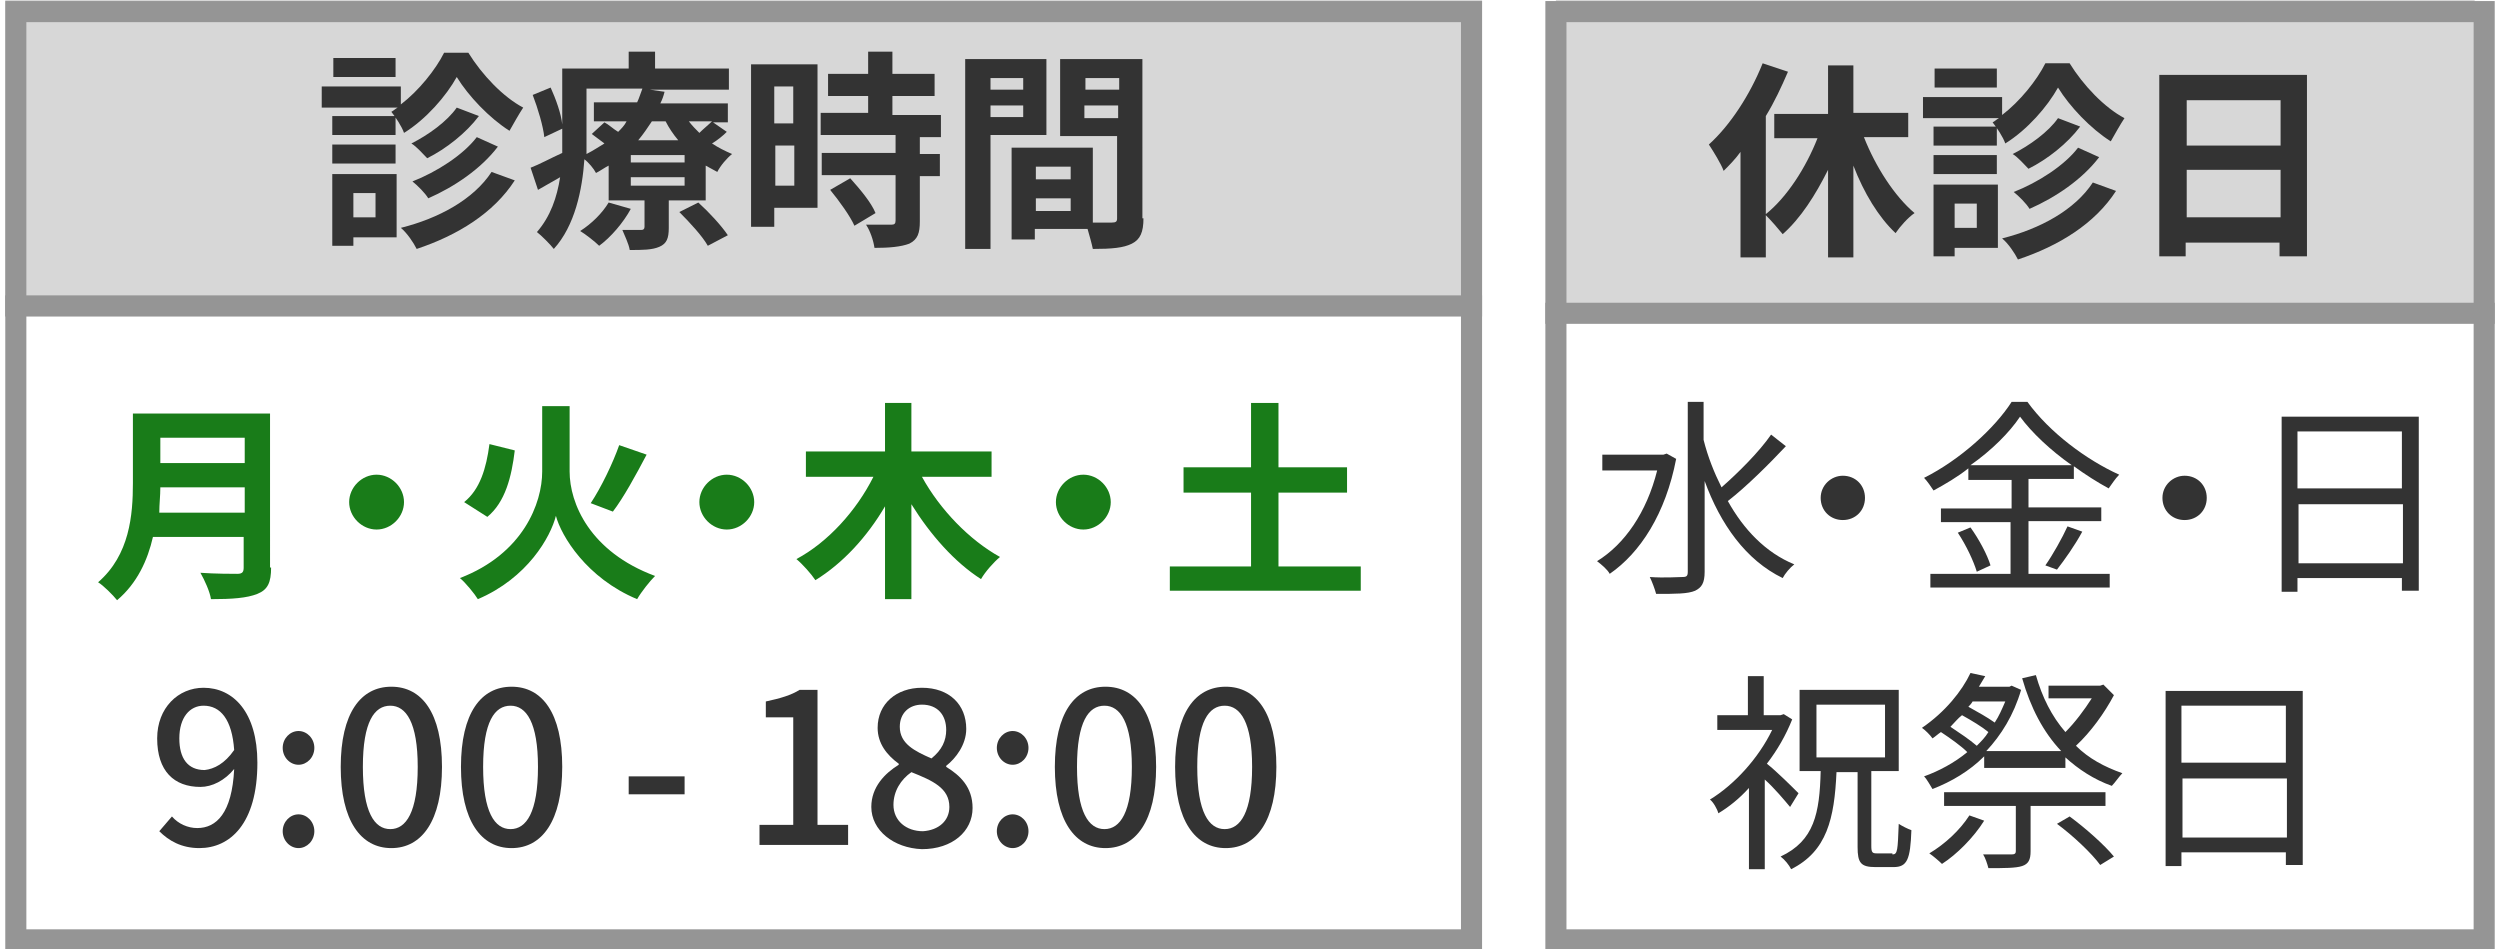
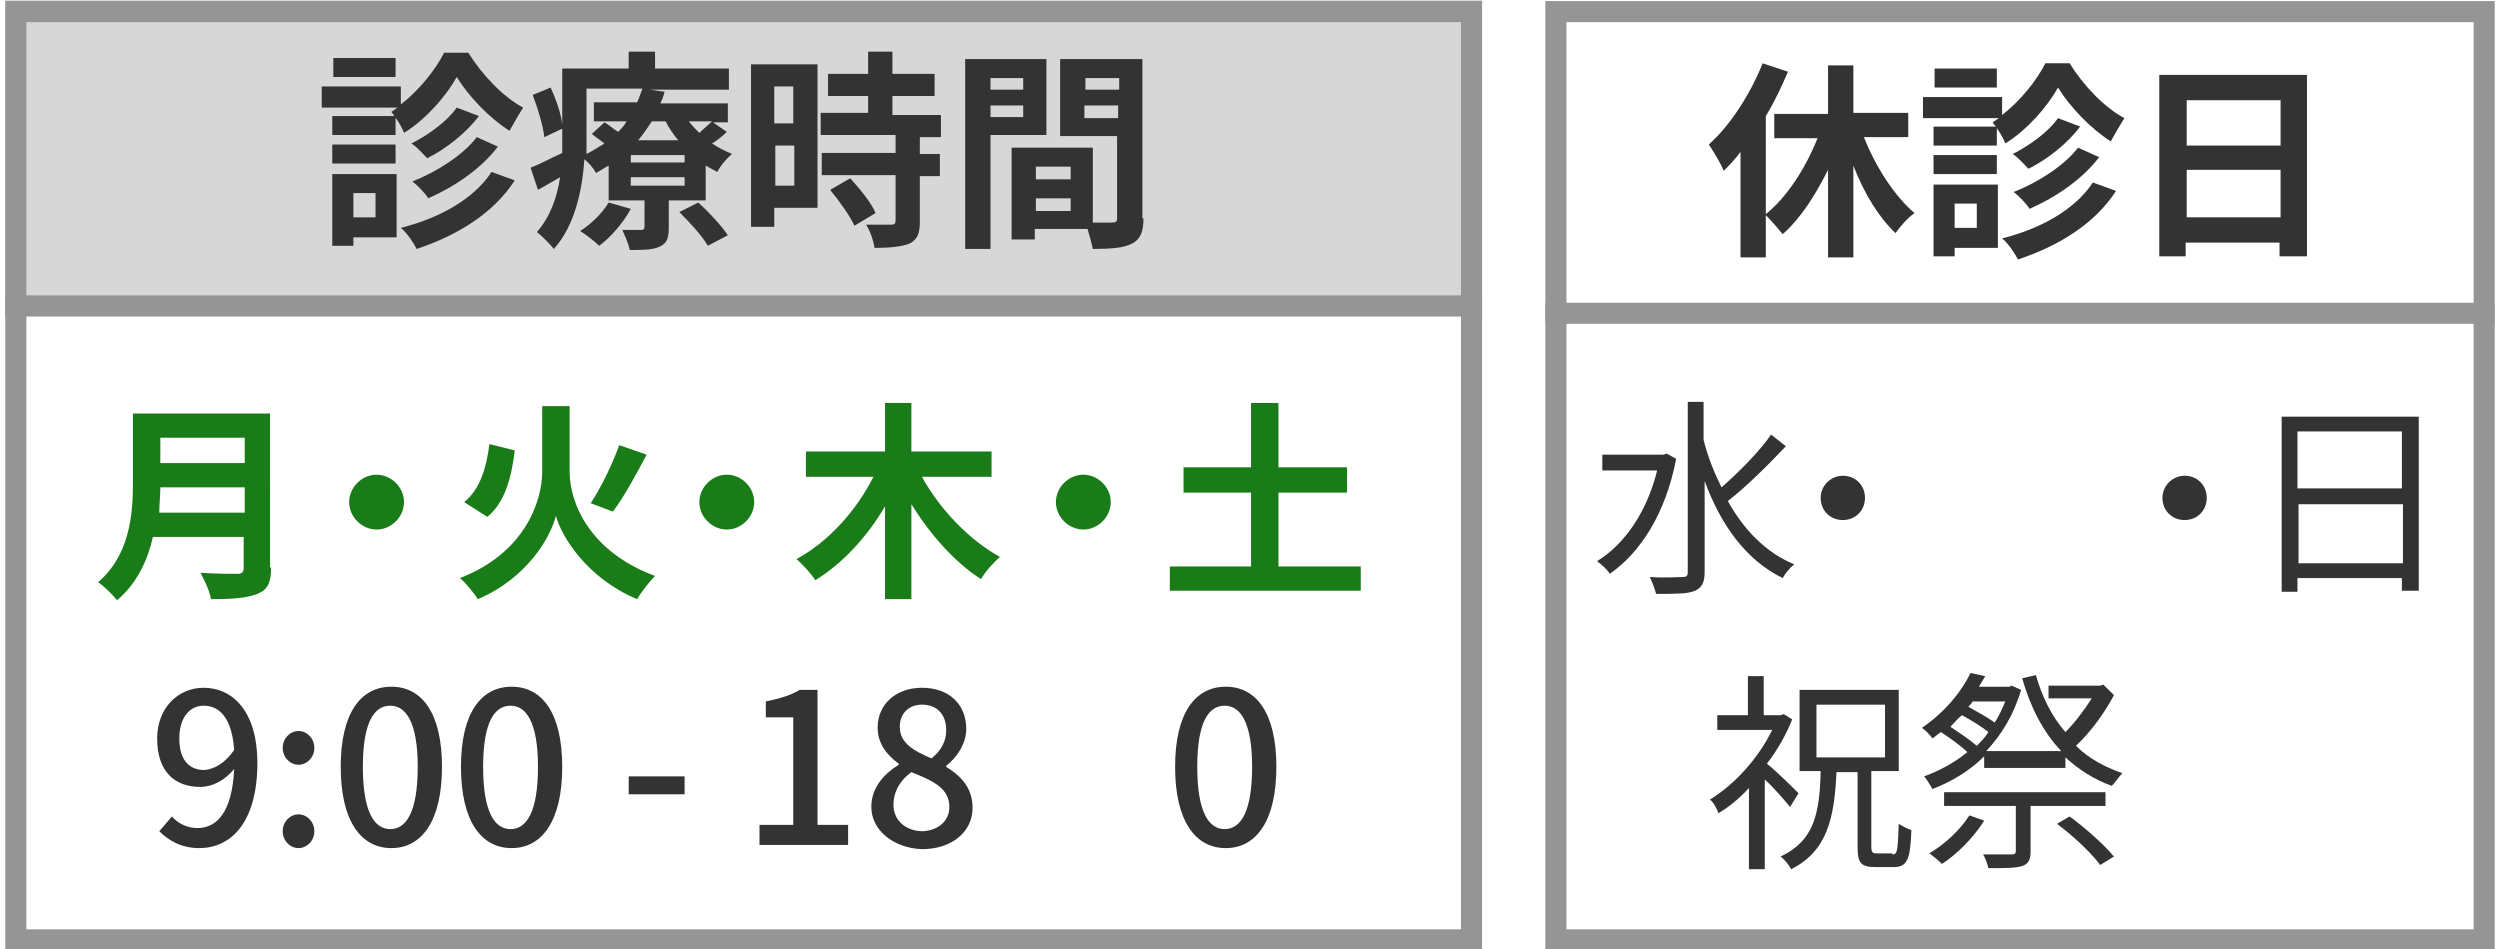
<svg xmlns="http://www.w3.org/2000/svg" version="1.1" id="レイヤー_1" x="0px" y="0px" width="237px" height="90px" viewBox="0 0 237 90" style="enable-background:new 0 0 237 90;" xml:space="preserve">
  <style type="text/css">
	.st0{fill:#D7D7D7;}
	.st1{fill:#197C19;}
	.st2{fill:#333333;}
	.st3{fill:none;stroke:#959595;stroke-width:2;stroke-miterlimit:10;}
	.st4{fill:#959595;}
</style>
  <g>
    <rect x="0.5" class="st0" width="140" height="30" />
-     <rect x="147.5" class="st0" width="87.1" height="30" />
    <g>
      <path class="st1" d="M25.7,53.8c0,1.4-0.3,2.1-1.3,2.5c-1,0.4-2.4,0.5-4.4,0.5c-0.1-0.7-0.6-1.8-1-2.5c1.4,0.1,3.1,0.1,3.5,0.1    c0.5,0,0.6-0.2,0.6-0.6v-2.9h-8.6c-0.5,2.2-1.5,4.4-3.4,6c-0.4-0.5-1.3-1.4-1.8-1.7c3-2.6,3.3-6.4,3.3-9.4v-6.6h13V53.8z     M23.2,48.6v-2.4h-8c0,0.8-0.1,1.6-0.1,2.4H23.2z M15.2,41.5v2.4h8v-2.4H15.2z" />
      <path class="st1" d="M35.7,45c1.4,0,2.6,1.2,2.6,2.6s-1.2,2.6-2.6,2.6s-2.6-1.2-2.6-2.6S34.3,45,35.7,45z" />
      <path class="st1" d="M54,44.7c0,3,1.9,7.6,8.1,9.9c-0.5,0.5-1.3,1.5-1.7,2.2c-4.8-2-7.2-6-7.7-7.9c-0.5,2-2.7,5.9-7.4,7.9    c-0.3-0.5-1.2-1.6-1.7-2c6-2.3,7.8-7.1,7.8-10.1v-6.2H54V44.7z M48.8,42.7c-0.3,2.5-0.9,4.9-2.6,6.3L44,47.6    c1.5-1.2,2.1-3.2,2.4-5.5L48.8,42.7z M61.3,43.1c-1,1.9-2.2,4.1-3.2,5.4L56,47.7c1-1.5,2.1-3.8,2.7-5.5L61.3,43.1z" />
      <path class="st1" d="M68.9,45c1.4,0,2.6,1.2,2.6,2.6s-1.2,2.6-2.6,2.6s-2.6-1.2-2.6-2.6S67.5,45,68.9,45z" />
      <path class="st1" d="M87.4,45.2c1.7,3.1,4.5,6,7.4,7.6c-0.6,0.5-1.4,1.4-1.8,2.1c-2.5-1.6-4.8-4.2-6.6-7.1v9h-2.5V48    c-1.7,2.9-4,5.4-6.6,7c-0.4-0.6-1.2-1.5-1.8-2c3-1.6,5.7-4.6,7.3-7.8h-6.4v-2.4h7.5v-4.6h2.5v4.6H94v2.4H87.4z" />
      <path class="st1" d="M102.7,45c1.4,0,2.6,1.2,2.6,2.6s-1.2,2.6-2.6,2.6s-2.6-1.2-2.6-2.6S101.3,45,102.7,45z" />
      <path class="st1" d="M129,53.7V56h-18.1v-2.3h7.7v-7h-6.4v-2.4h6.4v-6.1h2.6v6.1h6.5v2.4h-6.5v7H129z" />
    </g>
    <g>
      <path class="st2" d="M16.3,77.4c0.6,0.7,1.5,1.1,2.4,1.1c1.8,0,3.3-1.4,3.5-5.6c-0.9,1.1-2.1,1.7-3.2,1.7c-2.5,0-4.1-1.5-4.1-4.6    c0-2.9,2-4.8,4.4-4.8c2.8,0,5.1,2.3,5.1,7.1c0,5.8-2.6,8.1-5.5,8.1c-1.7,0-2.9-0.7-3.8-1.6L16.3,77.4z M22.2,71.1    c-0.2-2.9-1.3-4.2-2.9-4.2C18,66.9,17,68,17,70c0,1.9,0.8,3,2.4,3C20.3,72.9,21.3,72.4,22.2,71.1z" />
      <path class="st2" d="M26.8,70.9c0-0.9,0.7-1.6,1.5-1.6s1.5,0.7,1.5,1.6c0,0.9-0.7,1.6-1.5,1.6S26.8,71.8,26.8,70.9z M26.8,78.8    c0-0.9,0.7-1.6,1.5-1.6s1.5,0.7,1.5,1.6s-0.7,1.6-1.5,1.6S26.8,79.7,26.8,78.8z" />
      <path class="st2" d="M32.3,72.7c0-5.1,1.9-7.6,4.8-7.6c2.9,0,4.8,2.5,4.8,7.6c0,5.1-1.9,7.7-4.8,7.7    C34.2,80.4,32.3,77.8,32.3,72.7z M39.6,72.7c0-4.2-1.1-5.8-2.6-5.8s-2.6,1.5-2.6,5.8c0,4.3,1.1,5.9,2.6,5.9S39.6,77,39.6,72.7z" />
      <path class="st2" d="M43.7,72.7c0-5.1,1.9-7.6,4.8-7.6c2.9,0,4.8,2.5,4.8,7.6c0,5.1-1.9,7.7-4.8,7.7    C45.6,80.4,43.7,77.8,43.7,72.7z M51,72.7c0-4.2-1.1-5.8-2.6-5.8s-2.6,1.5-2.6,5.8c0,4.3,1.1,5.9,2.6,5.9S51,77,51,72.7z" />
      <path class="st2" d="M59.6,73.6h5.3v1.7h-5.3V73.6z" />
      <path class="st2" d="M72,78.2h3.2V68h-2.6v-1.5c1.4-0.3,2.4-0.6,3.2-1.1h1.7v12.8h2.9v1.9H72V78.2z" />
      <path class="st2" d="M82.6,76.5c0-1.9,1.3-3.2,2.6-4v-0.1c-1.1-0.8-2-1.9-2-3.4c0-2.3,1.8-3.8,4.2-3.8c2.6,0,4.2,1.6,4.2,3.9    c0,1.5-1,2.8-1.9,3.5v0.1c1.3,0.8,2.5,1.9,2.5,3.9c0,2.2-1.9,3.9-4.8,3.9C84.7,80.4,82.6,78.7,82.6,76.5z M90,76.5    c0-1.8-1.6-2.5-3.6-3.3c-1,0.7-1.7,1.8-1.7,3.1c0,1.5,1.2,2.5,2.8,2.5C89,78.7,90,77.8,90,76.5z M89.7,69.2c0-1.4-0.8-2.4-2.3-2.4    c-1.2,0-2.1,0.8-2.1,2.1c0,1.6,1.4,2.3,3,3C89.3,71.1,89.7,70.2,89.7,69.2z" />
-       <path class="st2" d="M94.5,70.9c0-0.9,0.7-1.6,1.5-1.6s1.5,0.7,1.5,1.6c0,0.9-0.7,1.6-1.5,1.6S94.5,71.8,94.5,70.9z M94.5,78.8    c0-0.9,0.7-1.6,1.5-1.6s1.5,0.7,1.5,1.6s-0.7,1.6-1.5,1.6S94.5,79.7,94.5,78.8z" />
-       <path class="st2" d="M100,72.7c0-5.1,1.9-7.6,4.8-7.6c2.9,0,4.8,2.5,4.8,7.6c0,5.1-1.9,7.7-4.8,7.7C101.9,80.4,100,77.8,100,72.7z     M107.3,72.7c0-4.2-1.1-5.8-2.6-5.8s-2.6,1.5-2.6,5.8c0,4.3,1.1,5.9,2.6,5.9S107.3,77,107.3,72.7z" />
      <path class="st2" d="M111.4,72.7c0-5.1,1.9-7.6,4.8-7.6c2.9,0,4.8,2.5,4.8,7.6c0,5.1-1.9,7.7-4.8,7.7    C113.3,80.4,111.4,77.8,111.4,72.7z M118.7,72.7c0-4.2-1.1-5.8-2.6-5.8s-2.6,1.5-2.6,5.8c0,4.3,1.1,5.9,2.6,5.9    S118.7,77,118.7,72.7z" />
    </g>
    <line class="st3" x1="0.5" y1="29" x2="140.5" y2="29" />
    <line class="st3" x1="146.5" y1="29.7" x2="236.5" y2="29.7" />
    <g>
      <path class="st4" d="M138.5,2.1v86H2.5v-86H138.5 M140.5,0.1H0.5v90h140V0.1L140.5,0.1z" />
    </g>
    <g>
      <path class="st2" d="M44.4,5c1.3,2.1,3.3,4.2,5.2,5.2c-0.4,0.6-0.9,1.5-1.3,2.2c-1.9-1.2-3.9-3.3-5-5.1c-1,1.8-2.9,4-5,5.3    c-0.2-0.6-0.8-1.5-1.2-2c0.2-0.1,0.4-0.3,0.6-0.4h-7.2V8.2h7.5v1.7c1.7-1.3,3.3-3.3,4.1-4.9H44.4z M37.6,22.5h-4.1v0.8h-2v-6.8    h6.1V22.5z M37.5,12.8h-6V11h6V12.8z M31.5,13.7h6v1.8h-6V13.7z M37.5,7.3h-5.9V5.5h5.9V7.3z M33.5,18.3v2.3h2.1v-2.3H33.5z     M48.8,17.1c-2,3.1-5.4,5.2-9.3,6.5c-0.3-0.6-0.9-1.5-1.5-2c3.6-0.9,6.9-2.7,8.6-5.3L48.8,17.1z M45.4,11c-1.2,1.6-3.1,3.1-4.9,4    c-0.4-0.4-1-1.1-1.5-1.4c1.6-0.8,3.4-2.1,4.3-3.4L45.4,11z M47.2,13.9c-1.6,2.1-4.1,3.8-6.6,4.9c-0.3-0.5-1-1.2-1.5-1.6    c2.3-0.9,4.8-2.5,6.1-4.2L47.2,13.9z" />
      <path class="st2" d="M68.9,12.5c-0.4,0.4-0.9,0.8-1.4,1.1c0.6,0.4,1.2,0.7,1.9,1c-0.5,0.4-1.1,1.1-1.4,1.7    c-0.4-0.2-0.7-0.4-1.1-0.6v3.3h-3.5v2.6c0,1-0.2,1.5-0.9,1.8c-0.7,0.3-1.6,0.3-2.8,0.3c-0.1-0.6-0.5-1.4-0.7-1.9    c0.7,0,1.6,0,1.8,0c0.2,0,0.3-0.1,0.3-0.3v-2.5h-3.4v-3.3c-0.4,0.2-0.8,0.5-1.2,0.7c-0.2-0.4-0.7-1-1.1-1.3    c-0.2,2.9-0.9,6.3-2.9,8.5c-0.3-0.4-1.2-1.3-1.6-1.6c1.3-1.5,1.9-3.3,2.2-5.2c-0.7,0.4-1.4,0.8-2.1,1.2l-0.7-2.1    c0.8-0.3,1.9-0.9,3-1.4c0-0.5,0-1.1,0-1.6v-0.7L51.6,13c-0.1-1-0.6-2.7-1.1-4l1.7-0.7c0.5,1.1,1,2.5,1.1,3.5V6.5h6.3V4.9h2.5v1.6    h7v2h-7.5L63,8.7c-0.1,0.4-0.2,0.7-0.4,1.1H69v1.8h-1.4L68.9,12.5z M59.8,19.8c-0.7,1.3-1.9,2.7-3,3.5c-0.4-0.4-1.3-1.1-1.8-1.4    c1.1-0.7,2.1-1.7,2.7-2.7L59.8,19.8z M55.6,12.9c0,0.5,0,1.1,0,1.7c0.6-0.3,1.2-0.7,1.7-1c-0.4-0.3-0.8-0.6-1.2-0.9l1.2-1.1    c0.4,0.2,0.8,0.6,1.3,0.9c0.3-0.3,0.6-0.6,0.8-1h-3.1V9.7h4.1c0.2-0.4,0.3-0.8,0.5-1.3h-5.3V12.9z M64.9,14.7h-5.1v0.7h5.1V14.7z     M64.9,16.8h-5.1v0.8h5.1V16.8z M61.8,11.5c-0.4,0.6-0.8,1.2-1.3,1.8h3.8c-0.5-0.6-0.9-1.2-1.2-1.8H61.8z M66.2,19.2    c1,0.9,2.2,2.2,2.8,3.1l-1.9,1c-0.5-0.9-1.7-2.2-2.7-3.2L66.2,19.2z M65.3,11.5c0.3,0.4,0.7,0.8,1,1.1c0.4-0.4,0.9-0.8,1.2-1.1    H65.3z" />
      <path class="st2" d="M77.5,19.7h-4.1v1.8h-2.2V6.1h6.3V19.7z M73.4,8.2v3.5h1.8V8.2H73.4z M75.3,17.6v-3.8h-1.8v3.8H75.3z     M87.2,12.9v1.7h1.9v2.1h-1.9V21c0,1.1-0.2,1.7-1,2.1c-0.8,0.3-1.9,0.4-3.3,0.4c-0.1-0.7-0.4-1.6-0.8-2.2c1,0,2.1,0,2.4,0    c0.3,0,0.4-0.1,0.4-0.4v-4.3h-7v-2.1h7v-1.7h-7.1v-2.1h4.5V9.1h-3.8V7h3.8V4.9h2.3V7h4v2.1h-4v1.8h4.6v2.1H87.2z M80.6,16.9    c0.9,1,2,2.3,2.4,3.3l-2,1.2c-0.4-0.9-1.4-2.3-2.3-3.4L80.6,16.9z" />
      <path class="st2" d="M93.9,12.9v10.7h-2.4V5.6h7.7v7.2H93.9z M93.9,7.4v1.1H97V7.4H93.9z M97,11.2V10h-3.1v1.1H97z M108.4,20.7    c0,1.3-0.3,2-1.1,2.4c-0.8,0.4-1.9,0.5-3.7,0.5c-0.1-0.5-0.3-1.2-0.5-1.9h-5v1h-2.2v-8.7h7.7v7.1c0.8,0,1.5,0,1.8,0    c0.4,0,0.5-0.1,0.5-0.4v-7.8h-5.4V5.6h7.8V20.7z M98.2,15.8V17h3.3v-1.2H98.2z M101.5,20v-1.2h-3.3V20H101.5z M102.9,7.4v1.1h3.2    V7.4H102.9z M106,11.2V10h-3.2v1.2H106z" />
    </g>
    <g>
      <path class="st2" d="M176.7,13c1.1,2.8,2.9,5.6,4.8,7.2c-0.6,0.4-1.4,1.3-1.8,1.9c-1.6-1.5-3-3.8-4-6.4v8.7h-2.4v-8.3    c-1.2,2.4-2.6,4.6-4.3,6.1c-0.4-0.5-1.1-1.3-1.6-1.8v4H165V14.4c-0.5,0.7-1.1,1.3-1.6,1.8c-0.2-0.6-1-1.9-1.4-2.5    c2-1.8,3.9-4.7,5.1-7.7l2.4,0.8c-0.6,1.4-1.3,2.9-2.1,4.2v9.3c2-1.6,3.8-4.4,4.9-7.2h-4.1v-2.3h5.1V6.2h2.4v4.5h5.2V13H176.7z" />
      <path class="st2" d="M196.2,6c1.3,2.1,3.3,4.2,5.2,5.2c-0.4,0.6-0.9,1.5-1.3,2.2c-1.9-1.2-3.9-3.3-5-5.1c-1,1.8-2.9,4-5,5.3    c-0.2-0.6-0.8-1.5-1.2-2c0.2-0.1,0.4-0.3,0.6-0.4h-7.2V9.2h7.5v1.7c1.7-1.3,3.3-3.3,4.1-4.9H196.2z M189.4,23.5h-4.1v0.8h-2v-6.8    h6.1V23.5z M189.3,13.8h-6V12h6V13.8z M183.3,14.7h6v1.8h-6V14.7z M189.3,8.3h-5.9V6.5h5.9V8.3z M185.3,19.3v2.3h2.1v-2.3H185.3z     M200.6,18.1c-2,3.1-5.4,5.2-9.3,6.5c-0.3-0.6-0.9-1.5-1.5-2c3.6-0.9,6.9-2.7,8.6-5.3L200.6,18.1z M197.2,12    c-1.2,1.6-3.1,3.1-4.9,4c-0.4-0.4-1-1.1-1.5-1.4c1.6-0.8,3.4-2.1,4.3-3.4L197.2,12z M199,14.9c-1.6,2.1-4.1,3.8-6.6,4.9    c-0.3-0.5-1-1.2-1.5-1.6c2.3-0.9,4.8-2.5,6.1-4.2L199,14.9z" />
      <path class="st2" d="M218.7,7.1v17.2h-2.6V23h-8.9v1.3h-2.5V7.1H218.7z M207.3,9.5v4.3h8.9V9.5H207.3z M216.2,20.6v-4.5h-8.9v4.5    H216.2z" />
    </g>
    <g>
      <path class="st2" d="M158.9,43.5c-1,5.2-3.4,8.9-6.3,10.9c-0.2-0.4-0.8-0.9-1.2-1.2c2.6-1.6,4.7-4.6,5.7-8.6h-5.2v-1.5h5.8    l0.3-0.1L158.9,43.5z M169.3,42.3c-1.6,1.7-3.7,3.8-5.5,5.2c1.5,2.7,3.6,4.9,6.3,6c-0.4,0.3-0.9,0.9-1.1,1.3    c-3.5-1.7-5.9-5.1-7.4-9.2v8.6c0,1.1-0.3,1.5-0.9,1.8c-0.7,0.3-1.8,0.3-3.7,0.3c-0.1-0.4-0.4-1.2-0.6-1.6c1.4,0.1,2.7,0,3.1,0    c0.4,0,0.5-0.1,0.5-0.5V38.1h1.5v3.6c0.4,1.6,1,3.1,1.7,4.5c1.6-1.4,3.6-3.4,4.7-5L169.3,42.3z" />
      <path class="st2" d="M174.7,45.1c1.2,0,2.1,0.9,2.1,2.1c0,1.2-0.9,2.1-2.1,2.1c-1.2,0-2.1-0.9-2.1-2.1    C172.6,46,173.6,45.1,174.7,45.1z" />
-       <path class="st2" d="M192.2,54.4h7.8v1.3h-17v-1.3h7.6v-4.9H184v-1.3h6.7v-2.7h-4.1v-1.1c-1,0.8-2.2,1.5-3.3,2.1    c-0.2-0.3-0.6-0.9-0.9-1.2c3.4-1.7,6.7-4.7,8.3-7.2h1.5c2.1,2.9,5.6,5.5,8.7,6.9c-0.4,0.4-0.7,0.9-1,1.3c-1.1-0.6-2.2-1.3-3.3-2.1    v1.2h-4.3v2.7h6.9v1.3h-6.9V54.4z M186.8,50c0.8,1.1,1.6,2.6,1.9,3.6l-1.3,0.6c-0.3-1-1-2.5-1.8-3.7L186.8,50z M196.4,44.1    c-2-1.4-3.8-3.1-4.9-4.6c-1,1.5-2.7,3.2-4.7,4.6H196.4z M193.9,53.6c0.7-1,1.6-2.6,2.1-3.7l1.4,0.5c-0.7,1.3-1.7,2.7-2.4,3.6    L193.9,53.6z" />
      <path class="st2" d="M207.1,45.1c1.2,0,2.1,0.9,2.1,2.1c0,1.2-0.9,2.1-2.1,2.1c-1.2,0-2.1-0.9-2.1-2.1C205,46,206,45.1,207.1,45.1    z" />
      <path class="st2" d="M229.3,39.5V56h-1.6v-1.2h-9.9v1.3h-1.5V39.5H229.3z M217.8,40.9v5.4h9.9v-5.4H217.8z M227.8,53.4v-5.6h-9.9    v5.6H227.8z" />
      <path class="st2" d="M169.7,76.5c-0.5-0.6-1.5-1.8-2.4-2.6v8.5h-1.5v-7.7c-0.9,1-1.9,1.8-2.9,2.4c-0.1-0.4-0.5-1.1-0.8-1.3    c2.3-1.4,4.6-3.9,5.9-6.6h-5.2v-1.4h2.9v-3.7h1.5v3.7h1.6l0.3-0.1l0.8,0.5c-0.6,1.5-1.4,2.9-2.4,4.2c0.9,0.7,2.5,2.3,3,2.8    L169.7,76.5z M179.4,81c0.5,0,0.5-0.4,0.6-2.9c0.3,0.2,0.9,0.5,1.2,0.6c-0.1,2.8-0.4,3.5-1.7,3.5h-1.7c-1.4,0-1.7-0.4-1.7-1.9    v-7.1h-2c-0.2,4.4-0.9,7.5-4.3,9.2c-0.2-0.4-0.6-0.9-1-1.2c3.2-1.5,3.7-4.1,3.8-8.1h-2v-7.7h9.4v7.7h-2.6v7.1    c0,0.6,0.1,0.7,0.5,0.7H179.4z M172.2,71.8h6.5v-5h-6.5V71.8z" />
      <path class="st2" d="M200.4,65.9c-0.9,1.7-2.2,3.5-3.6,4.8c1.2,1.2,2.7,2,4.4,2.6c-0.3,0.3-0.7,0.9-1,1.2    c-1.7-0.6-3.2-1.6-4.4-2.7v1h-7.7v-1.1c-1.4,1.4-3.1,2.4-4.9,3.1c-0.2-0.3-0.5-0.9-0.8-1.2c1.4-0.5,2.9-1.3,4.1-2.3    c-0.6-0.6-1.6-1.3-2.5-1.9c-0.3,0.2-0.5,0.4-0.8,0.6c-0.2-0.3-0.7-0.8-1-1c2.2-1.5,3.8-3.5,4.6-5.2l1.4,0.3    c-0.2,0.3-0.4,0.7-0.6,1h2.9l0.2-0.1l0.9,0.4c-0.7,2.4-1.9,4.3-3.3,5.8h7.1c-1.7-1.8-2.9-4.1-3.7-6.9l1.3-0.3    c0.6,2.1,1.5,3.9,2.8,5.4c0.9-0.9,1.8-2.1,2.5-3.2h-4.1v-1.2h4.9l0.3-0.1L200.4,65.9z M188.1,77.8c-1,1.6-2.6,3.2-4,4.1    c-0.3-0.3-0.9-0.8-1.2-1c1.5-0.9,2.9-2.2,3.8-3.6L188.1,77.8z M192.5,76.4v4.3c0,0.8-0.2,1.2-0.8,1.4c-0.6,0.2-1.7,0.2-3.2,0.2    c-0.1-0.4-0.3-1-0.5-1.3c1.3,0,2.3,0,2.7,0c0.3,0,0.4-0.1,0.4-0.3v-4.3h-6.8v-1.3h15.3v1.3H192.5z M184.9,68.9    c0.9,0.6,1.8,1.2,2.5,1.8c0.4-0.4,0.8-0.8,1.1-1.3c-0.6-0.5-1.6-1.1-2.5-1.6C185.6,68.1,185.3,68.5,184.9,68.9z M187,66.5    c-0.1,0.2-0.3,0.4-0.4,0.5c0.9,0.5,1.8,1,2.5,1.5c0.4-0.6,0.7-1.3,1-2H187z M196.2,77.4c1.5,1.1,3.3,2.7,4.2,3.8l-1.3,0.8    c-0.8-1.1-2.6-2.8-4.1-3.9L196.2,77.4z" />
-       <path class="st2" d="M218.3,65.5V82h-1.6v-1.2h-9.9v1.3h-1.5V65.5H218.3z M206.8,66.9v5.4h9.9v-5.4H206.8z M216.8,79.4v-5.6h-9.9    v5.6H216.8z" />
    </g>
    <g>
      <path class="st4" d="M234.5,2.1v86h-86v-86H234.5 M236.5,0.1h-90v90h90V0.1L236.5,0.1z" />
    </g>
  </g>
</svg>